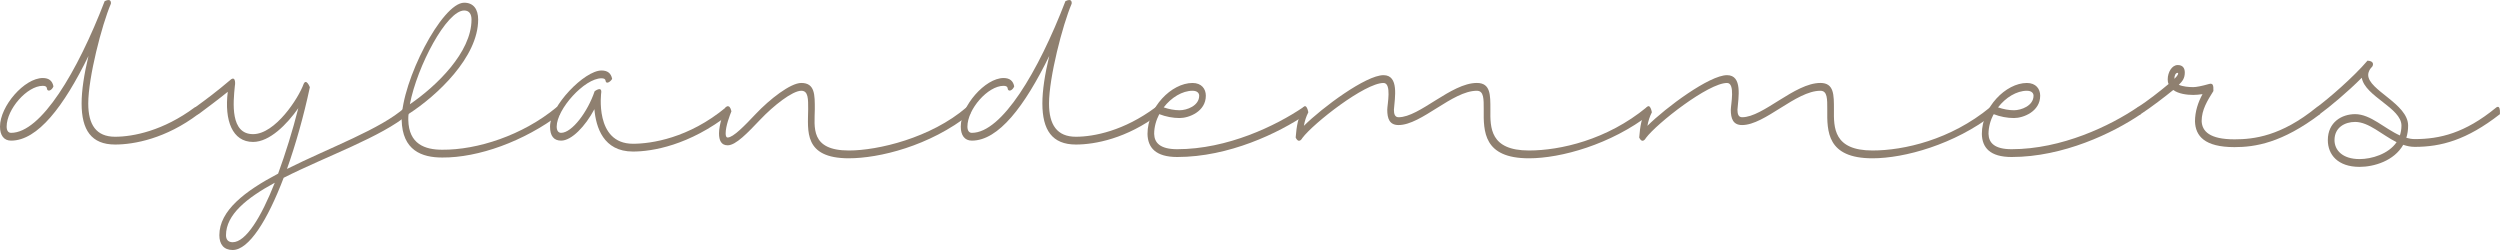
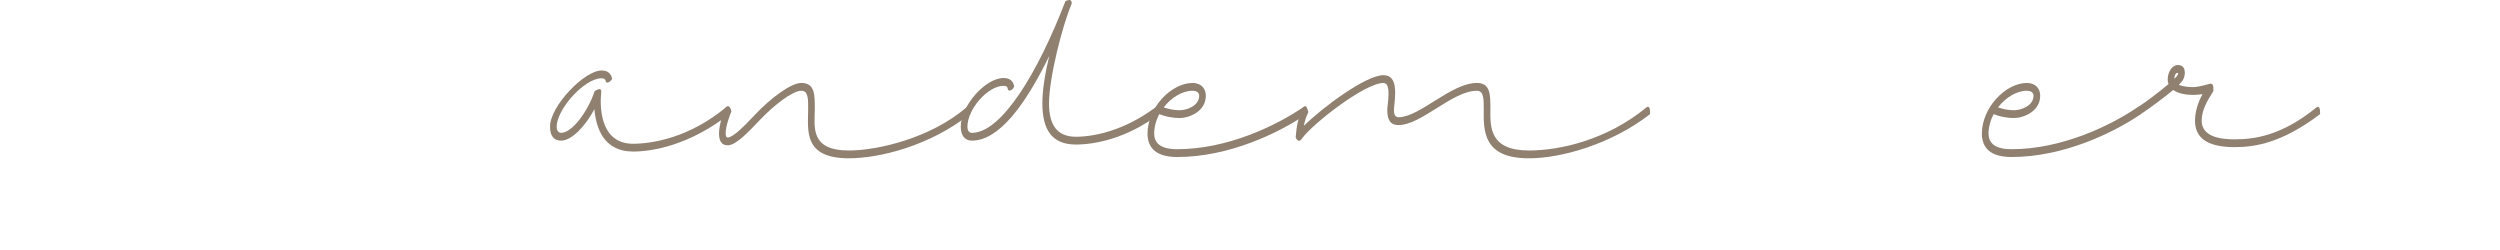
<svg xmlns="http://www.w3.org/2000/svg" id="Laag_1" data-name="Laag 1" viewBox="0 0 283.465 28.346">
  <defs>
    <style>
      .cls-1 {
        fill: #8f8070;
      }
    </style>
  </defs>
-   <path class="cls-1" d="M13.05,16.388c-2.691,0-3.797-1.649-3.797-4.654,0-1.473.277-3.298.78-5.39C7.242,12.059,4.275,15.946,1.257,15.946c-.83,0-1.257-.618-1.257-1.591,0-2.327,2.766-5.508,4.853-5.508.704,0,1.081.324,1.207.943-.151.442-.704.736-.755.177-.025-.147-.176-.235-.453-.235-1.785,0-4.098,2.651-4.098,4.624,0,.442.176.707.503.707,3.395,0,7.519-6.892,10.611-14.933.83-.412.704.295.704.295-1.031,2.415-2.565,8.365-2.565,11.31,0,2.415.905,3.77,3.043,3.77,2.062,0,5.457-.677,9.027-3.328,0,0,.528-.353.403.766-3.671,2.769-7.267,3.446-9.43,3.446Z" />
-   <path class="cls-1" d="M35.13,9.908c-.704,3.298-1.609,6.48-2.59,9.249,4.828-2.415,10.662-4.536,13.352-6.951,0,0,.478-.472.427.736-3.068,2.592-9.329,4.772-14.156,7.216-1.836,4.831-3.948,8.189-5.783,8.189-1.006,0-1.509-.648-1.509-1.679,0-2.798,2.917-5.007,6.664-6.981.83-2.268,1.634-4.83,2.288-7.422-1.282,1.826-3.244,3.829-5.13,3.829-2.339,0-3.269-2.415-2.867-5.685-1.207.972-2.288,1.767-3.269,2.503-.579.295-.352-.795-.352-.795,1.182-.854,2.439-1.796,3.998-3.122.578-.383.452.707.427.737-.201,1.944-.528,5.478,2.062,5.478,2.515,0,5.155-4.065,5.733-5.685.301-.678.704.354.704.354v.029ZM31.157,20.718c-3.194,1.738-5.532,3.623-5.532,5.95,0,.501.251.796.755.796,1.483,0,3.219-2.799,4.777-6.745Z" />
-   <path class="cls-1" d="M63.495,12.942c-4.098,3.092-9.253,4.948-13.352,4.919-2.313,0-4.526-.796-4.601-4.271,0-4.389,4.576-13.283,7.091-13.283,1.056,0,1.584.736,1.584,1.914,0,4.271-4.677,8.63-7.871,10.691-.025,0-.025.03-.025.03-.026.235-.026.442-.026.648.051,2.769,1.911,3.387,3.847,3.387,3.973.03,9.103-1.62,12.95-4.801,0,0,.453-.383.402.766ZM46.472,11.823c3.018-2.062,6.991-5.891,6.991-9.602,0-.648-.277-1.031-.83-1.031-1.987,0-5.331,6.303-6.161,10.633Z" />
  <path class="cls-1" d="M68.174,10.468s-.805,5.832,3.596,5.832c2.062,0,6.311-.618,10.536-4.124.428-.353.428.736.428.736-4.602,3.594-8.801,4.271-10.963,4.271-3.37,0-4.199-2.769-4.375-4.801-1.031,1.944-2.59,3.564-3.772,3.564-.83,0-1.257-.53-1.257-1.591,0-2.327,3.897-6.362,5.834-6.362.704,0,1.081.324,1.207.942-.075.206-.679.766-.754.177-.026-.147-.176-.235-.453-.235-1.936,0-5.08,3.505-5.08,5.478,0,.442.176.707.503.707,1.232,0,3.018-2.386,3.797-4.712,0,0,.805-.618.755.118Z" />
  <path class="cls-1" d="M96.262,17.949c-5.18,0-4.652-3.122-4.627-5.567,0-1.149.025-2.092-.78-2.092-1.006,0-3.143,1.679-4.652,3.27-1.433,1.502-2.766,2.916-3.696,2.916-.729,0-.981-.56-.981-1.355,0-.972.503-2.415.729-2.916,0,0,.453-.56.679.412-.176.442-.654,1.65-.654,2.504,0,.265.05.471.226.471.629,0,1.911-1.325,3.194-2.681,1.559-1.649,3.923-3.505,5.155-3.505,1.559,0,1.534,1.355,1.534,2.975-.025,2.032-.553,4.683,3.872,4.683,3.269,0,9.278-1.414,13.327-4.89.452-.353.427.736.427.736-4.627,3.682-10.385,5.037-13.754,5.037Z" />
  <path class="cls-1" d="M121.988,16.388c-2.691,0-3.797-1.649-3.797-4.654,0-1.473.277-3.298.78-5.39-2.791,5.714-5.758,9.602-8.776,9.602-.83,0-1.257-.618-1.257-1.591,0-2.327,2.766-5.508,4.853-5.508.704,0,1.081.324,1.207.943-.151.442-.704.736-.755.177-.025-.147-.176-.235-.453-.235-1.785,0-4.098,2.651-4.098,4.624,0,.442.176.707.503.707,3.395,0,7.518-6.892,10.611-14.933.83-.412.704.295.704.295-1.031,2.415-2.565,8.365-2.565,11.31,0,2.415.905,3.77,3.043,3.77,2.062,0,5.457-.677,9.027-3.328,0,0,.528-.353.403.766-3.671,2.769-7.267,3.446-9.43,3.446Z" />
  <path class="cls-1" d="M148.141,12.942c-3.168,2.15-8.801,4.86-14.66,4.86-2.439,0-3.344-1.06-3.37-2.621,0-3.004,2.716-5.773,5.105-5.773,1.031,0,1.509.678,1.509,1.443,0,1.797-1.911,2.533-2.967,2.533-.755,0-1.559-.147-2.313-.442-.352.677-.579,1.443-.579,2.238.025,1.031.704,1.738,2.615,1.738,5.683,0,11.19-2.651,14.308-4.772,0,0,.428-.235.352.796ZM131.948,12.176c.603.207,1.207.324,1.81.324.805,0,2.213-.501,2.213-1.65,0-.295-.227-.56-.755-.56-1.157,0-2.414.766-3.269,1.885Z" />
  <path class="cls-1" d="M187.093,12.942c-4.451,3.446-10.109,5.007-13.73,5.007-5.18,0-5.155-3.063-5.13-5.537,0-1.178.026-2.121-.779-2.121-2.766,0-6.287,3.888-8.877,3.888-1.031,0-1.282-.736-1.282-1.738,0-.56.528-3.034-.427-3.034-2.112,0-7.946,4.566-9.203,6.244,0,0-.377.736-.755-.059.1-1.325.277-2.18.755-3.27.478-.824.679.412.679.412-.252.501-.403.972-.503,1.532,2.112-2.092,7.04-5.744,9.027-5.744,1.785,0,1.282,2.563,1.182,3.917,0,.471.101.854.528.854,2.389,0,5.959-3.888,8.877-3.888,1.559,0,1.534,1.355,1.534,3.004-.025,2.062-.05,4.654,4.375,4.654,3.545,0,8.851-1.207,13.327-4.89,0,0,.453-.412.403.766Z" />
-   <path class="cls-1" d="M226.046,12.942c-4.451,3.446-10.109,5.007-13.73,5.007-5.18,0-5.155-3.063-5.13-5.537,0-1.178.026-2.121-.779-2.121-2.766,0-6.287,3.888-8.877,3.888-1.031,0-1.282-.736-1.282-1.738,0-.56.528-3.034-.427-3.034-2.112,0-7.946,4.566-9.203,6.244,0,0-.377.736-.755-.059.1-1.325.277-2.18.755-3.27.478-.824.679.412.679.412-.252.501-.403.972-.503,1.532,2.112-2.092,7.04-5.744,9.027-5.744,1.785,0,1.282,2.563,1.182,3.917,0,.471.101.854.528.854,2.389,0,5.959-3.888,8.877-3.888,1.559,0,1.534,1.355,1.534,3.004-.025,2.062-.05,4.654,4.375,4.654,3.545,0,8.851-1.207,13.327-4.89,0,0,.453-.412.403.766Z" />
  <path class="cls-1" d="M242.745,12.942c-3.168,2.15-8.801,4.86-14.66,4.86-2.439,0-3.344-1.06-3.37-2.621,0-3.004,2.716-5.773,5.105-5.773,1.031,0,1.509.678,1.509,1.443,0,1.797-1.911,2.533-2.967,2.533-.755,0-1.559-.147-2.313-.442-.352.677-.579,1.443-.579,2.238.025,1.031.704,1.738,2.615,1.738,5.683,0,11.19-2.651,14.308-4.772,0,0,.428-.235.352.796ZM226.551,12.176c.603.207,1.207.324,1.81.324.805,0,2.213-.501,2.213-1.65,0-.295-.227-.56-.755-.56-1.157,0-2.414.766-3.269,1.885Z" />
  <path class="cls-1" d="M263.063,12.942c-4.325,3.269-7.368,3.74-9.706,3.74-3.395,0-4.425-1.266-4.476-2.916,0-1.119.352-2.18.855-3.092-.377.059-.78.089-1.056.089-.704,0-1.659-.118-2.263-.56-.905.736-2.514,1.973-3.646,2.709,0,0-.579.442-.377-.766,1.056-.648,2.615-1.885,3.495-2.621-.075-.147-.101-.324-.101-.53,0-.795.478-1.62,1.132-1.62.579,0,.805.354.805.854,0,.648-.276,1.001-.679,1.385.453.206,1.132.265,1.634.265.352,0,.956-.118,1.786-.354.427-.118.528.089.503.796-.679,1.09-1.333,2.12-1.333,3.416.051,1.149.905,2.062,3.721,2.062,2.188,0,5.281-.353,9.304-3.623,0,0,.453-.383.403.766ZM246.543,8.936c.151-.147.428-.412.428-.618,0-.029-.025-.059-.051-.059-.251,0-.377.324-.377.678Z" />
-   <path class="cls-1" d="M283.457,12.942c-3.772,2.945-6.688,3.711-9.656,3.711-.453,0-.88-.088-1.308-.235-1.031,1.826-3.319,2.503-4.954,2.503-2.464,0-3.596-1.385-3.596-3.034,0-2.032,1.584-2.945,3.093-2.945,1.76,0,3.344,1.649,5.08,2.415.1-.324.176-.707.176-1.119,0-2.003-4.124-3.299-4.501-5.42-1.609,1.62-3.671,3.328-4.727,4.094,0,0-.553.412-.352-.766,1.282-.942,4.099-3.358,5.733-5.272.905.059.553.648.553.648l-.251.295c-.151.236-.227.472-.227.678,0,1.738,4.527,3.27,4.527,5.744,0,.53-.076.972-.202,1.384.302.089.629.147.956.147,2.842,0,5.683-.678,9.178-3.534,0,0,.553-.56.478.707ZM271.74,16.123c-1.659-.825-3.143-2.298-4.702-2.298-1.157,0-2.338.618-2.338,2.062,0,1.119.88,2.15,2.841,2.15,1.358,0,3.269-.56,4.199-1.914Z" />
</svg>